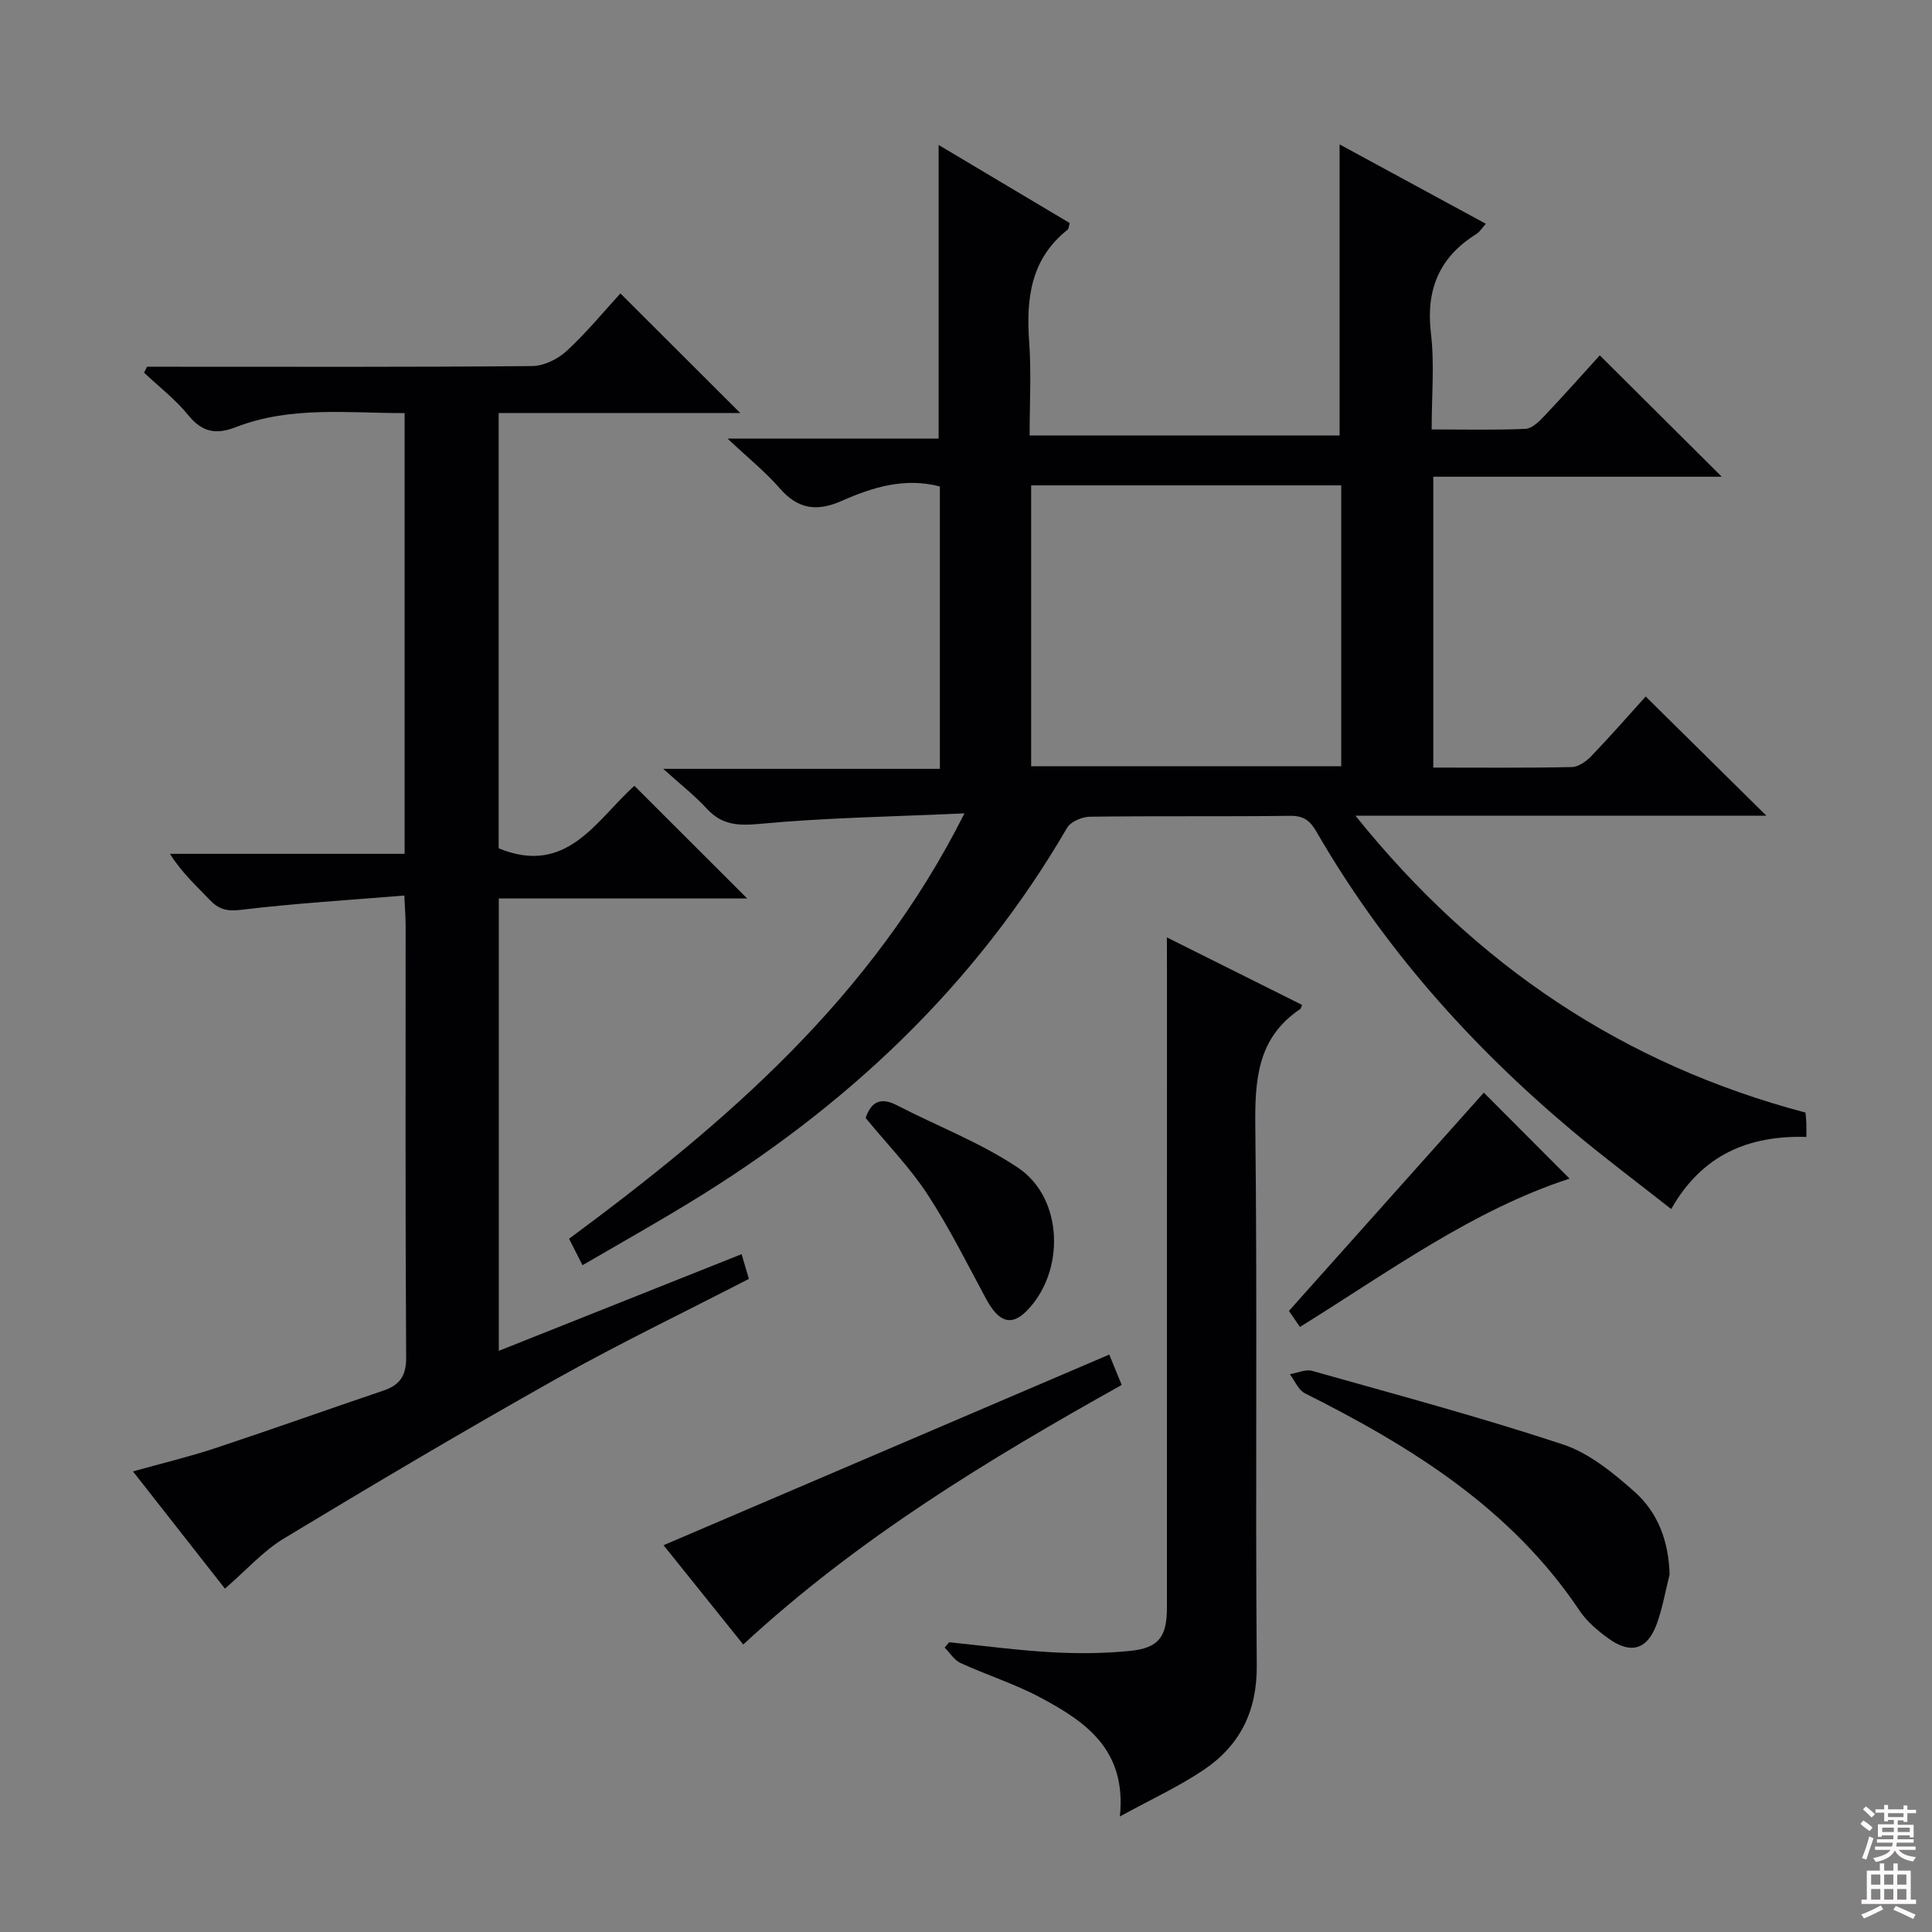
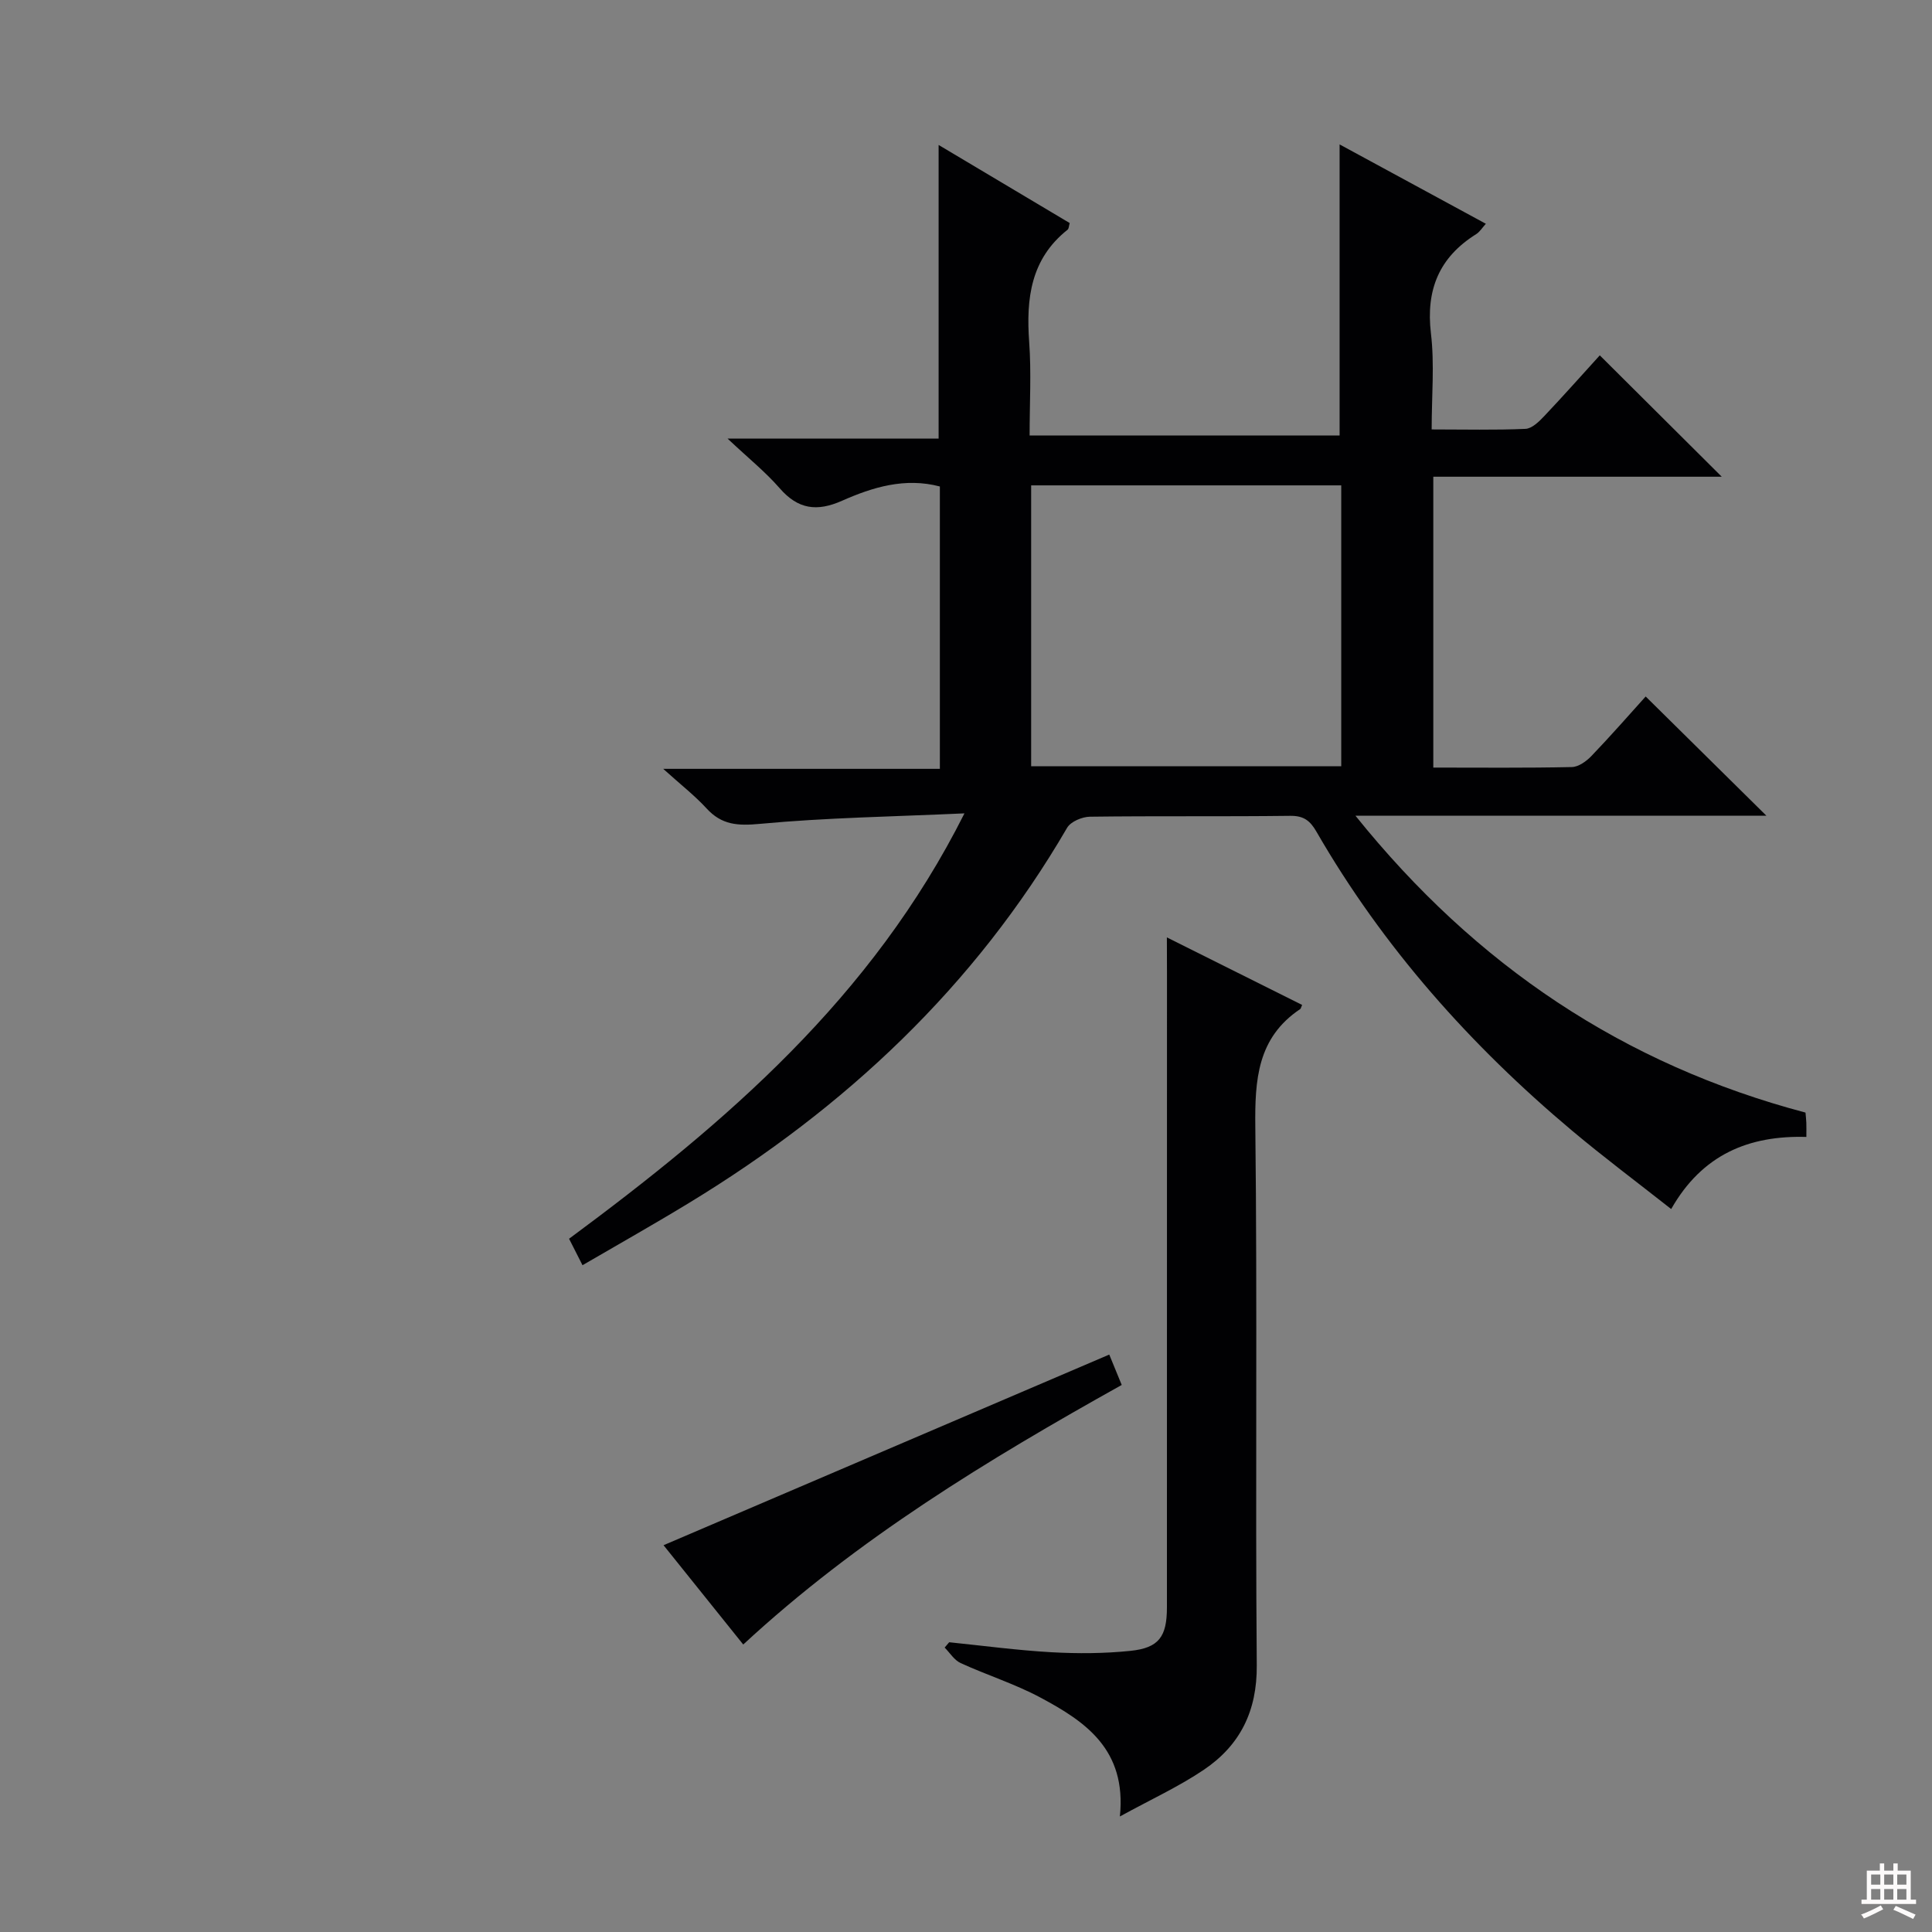
<svg xmlns="http://www.w3.org/2000/svg" enable-background="new 0 0 400 400" viewBox="0 0 400 400">
  <rect x="0" y="0" width="400" height="400" fill="#808080" stroke="none" />
  <g fill="#010103">
    <path d="m120.6 261.95c-1.11-2.19-1.92-3.78-2.78-5.48 32.46-24.02 62.66-49.83 81.86-88.07-14.95.68-28.69.89-42.33 2.17-4.59.43-7.91.25-11.06-3.19-2.46-2.68-5.37-4.94-8.98-8.2h57.28c0-19.87 0-39.1 0-58.46-7.21-1.9-13.9.14-20.24 2.95-5.23 2.32-9.13 1.78-12.93-2.59-2.93-3.37-6.48-6.22-10.79-10.28h43.7c0-20.65 0-40.41 0-60.79 8.99 5.35 18.01 10.73 27.14 16.17-.17.57-.16 1.16-.44 1.38-7.64 6.06-8.6 14.25-7.95 23.24.46 6.29.09 12.64.09 19.37h64.18c0-19.92 0-39.79 0-60.27 9.96 5.4 19.95 10.82 30.28 16.43-.77.85-1.27 1.69-2.01 2.15-7.67 4.8-10.43 11.52-9.36 20.55.76 6.37.15 12.9.15 19.88 6.86 0 13.15.16 19.42-.12 1.35-.06 2.82-1.51 3.89-2.64 3.98-4.2 7.82-8.54 11.5-12.58 8.46 8.42 16.71 16.64 25.25 25.13-19.76 0-39.57 0-59.72 0v60.22c9.76 0 19.23.1 28.69-.11 1.39-.03 3.02-1.21 4.07-2.31 4.02-4.2 7.86-8.58 11.21-12.3 8.46 8.36 16.78 16.58 24.99 24.68-27.44 0-55.75 0-85.08 0 24.98 31.09 55.59 51.52 93.18 61.47.07.79.14 1.44.17 2.08.03.82.01 1.65.01 2.96-11.87-.34-21.55 3.6-27.99 14.93-7.06-5.56-13.93-10.7-20.49-16.2-21.07-17.7-39.16-38.01-52.96-61.94-1.3-2.26-2.63-3.3-5.4-3.27-13.83.17-27.66 0-41.49.18-1.62.02-3.98 1.01-4.73 2.3-19.14 32.89-45.96 58-78.22 77.63-7.2 4.39-14.56 8.53-22.11 12.93zm157.09-161.46c-21.55 0-42.76 0-64.2 0v58.15h64.2c0-19.38 0-38.48 0-58.15z" />
-     <path d="m153.26 85.51c-16.92 0-33.36 0-50.02 0v90.12c14.22 5.87 20.33-6.04 28.11-12.93 7.89 7.88 15.5 15.48 23.35 23.32-16.9 0-34.04 0-51.43 0v93.66c16.84-6.71 33.44-13.31 50.27-20.02.53 1.8.98 3.34 1.51 5.12-13.44 6.94-26.92 13.42-39.93 20.73-18.97 10.66-37.7 21.76-56.33 33.01-4.32 2.61-7.82 6.59-12.22 10.39-5.9-7.52-12.2-15.55-19.04-24.27 6.07-1.7 11.61-3.02 16.99-4.8 11.66-3.86 23.22-7.99 34.85-11.93 3.41-1.16 4.75-3.04 4.72-6.91-.19-29.82-.1-59.64-.11-89.46 0-1.62-.14-3.24-.27-6.13-11.55.95-22.77 1.63-33.91 2.97-2.92.35-4.57-.16-6.42-2.11-2.73-2.88-5.7-5.53-8.19-9.49h48.58c0-30.75 0-60.69 0-91.25-11.79.01-23.59-1.5-34.93 2.9-4.02 1.57-6.94 1.12-9.82-2.43-2.66-3.28-6.1-5.92-9.2-8.85.21-.41.42-.81.63-1.22h5.24c24.82 0 49.65.09 74.47-.14 2.43-.02 5.32-1.43 7.15-3.12 4.11-3.79 7.7-8.16 11.14-11.92 8.29 8.28 16.25 16.22 24.81 24.76z" />
    <path d="m241.59 194.08c10.04 5.01 19.03 9.5 28 13.98-.25.56-.27.78-.39.85-8.89 5.95-9.41 14.65-9.3 24.4.43 37.16-.01 74.32.3 111.48.08 9.46-3.45 16.55-10.94 21.61-5.16 3.49-10.91 6.12-17.4 9.68 1.43-13.93-7.23-19.7-16.53-24.66-5.25-2.8-11.01-4.61-16.44-7.1-1.32-.6-2.22-2.11-3.31-3.21.31-.37.63-.73.94-1.1 7.06.72 14.11 1.67 21.19 2.07 5.43.3 10.95.27 16.35-.29 5.89-.61 7.54-2.95 7.54-9 .01-43.83.01-87.66.01-131.49-.02-1.98-.02-3.96-.02-7.22z" />
-     <path d="m345.67 326c-.9 3.51-1.48 7.13-2.76 10.49-1.93 5.07-5.33 6.01-9.81 2.8-2.27-1.63-4.55-3.55-6.08-5.84-14.14-21.11-34.78-33.91-56.85-44.98-1.36-.68-2.09-2.6-3.12-3.95 1.55-.26 3.26-1.08 4.63-.69 17.36 4.9 34.81 9.57 51.93 15.23 5.43 1.8 10.37 5.87 14.77 9.76 4.89 4.32 7.12 10.33 7.29 17.18z" />
+     <path d="m345.67 326z" />
    <path d="m229.66 280.45c.81 1.98 1.62 3.95 2.58 6.29-27.72 15.48-54.68 31.82-78.36 53.74-5.64-7.03-11.11-13.85-16.5-20.56 30.63-13.11 61.18-26.17 92.28-39.47z" />
-     <path d="m307.21 226.22c5.68 5.69 11.74 11.77 17.75 17.8-20.05 6.54-37.28 19.2-55.82 30.71-.88-1.28-1.73-2.53-2.28-3.32 13.75-15.4 27.14-30.39 40.35-45.19z" />
-     <path d="m179.22 231.47c1.16-3.43 3.16-4.35 6.47-2.64 8.38 4.33 17.35 7.74 25.11 12.96 9.42 6.33 9.76 21.57 1.72 29.66-3.16 3.17-5.75 2.3-8.36-2.53-3.93-7.29-7.62-14.74-12.14-21.65-3.62-5.53-8.32-10.36-12.8-15.8z" />
  </g>
-   <path d="m385.2 377.6.6-.7c.6.4 1.3.9 1.9 1.5l-.6.7c-.8-.5-1.4-1-1.9-1.5zm.3 7.1c.6-1.4 1.1-2.9 1.5-4.5.3.1.6.3.9.4-.5 1.4-1 2.9-1.5 4.4zm.2-10.1.6-.6c.7.5 1.3 1.1 1.9 1.6l-.7.7c-.6-.6-1.2-1.2-1.8-1.7zm8.4-.8h.8v.9h1.8v.7h-1.8v1.8h-.8v-.3h-1.2v.9h3.3v2.6h-.8v-.4h-2.5c0 .3 0 .6-.1.8h3.4v.7h-3.5c0 .3-.1.6-.1.8h4v.7h-3.5c.7.9 1.9 1.3 3.6 1.5-.2.2-.4.5-.6.9-1.9-.3-3.2-1.1-3.8-2.3-.5 1.1-1.8 2-3.9 2.4-.2-.3-.4-.5-.6-.8 1.9-.4 3.1-.9 3.6-1.7h-3.2v-.7h3.5c.1-.2.1-.5.2-.8h-3.3v-.7h3.4c0-.2 0-.5 0-.8h-2.4v.3h-.8v-2.6h3.3v-.9h-1.2v.3h-.8v-1.8h-1.8v-.7h1.8v-.9h.8v.9h3.2zm-4.4 5.5h2.4c0-.3 0-.6 0-.9h-2.4zm1.2-3.1h3.2v-.8h-3.2zm4.4 2.2h-2.4v.9h2.5v-.9z" fill="#fcfafa" />
  <path d="m389.2 385.8h.9v1.5h1.9v-1.5h.9v1.5h2.7v6h1.1v.9h-11.3v-.9h1.1v-6h2.7zm.2 8.7.5.8c-1.2.6-2.5 1.3-4 1.9-.2-.3-.3-.6-.6-.8 1.6-.6 3-1.3 4.1-1.9zm-2-4.3h1.9v-2.1h-1.9zm0 3.1h1.9v-2.2h-1.9zm2.7-3.1h1.9v-2.1h-1.9zm0 3.1h1.9v-2.2h-1.9zm2.4 1.3c1.4.6 2.7 1.2 4.1 1.8l-.5.9c-1.5-.7-2.8-1.4-4.1-1.9zm2.2-6.5h-1.9v2.1h1.9zm-1.9 5.2h1.9v-2.2h-1.9z" fill="#fcfafa" />
</svg>